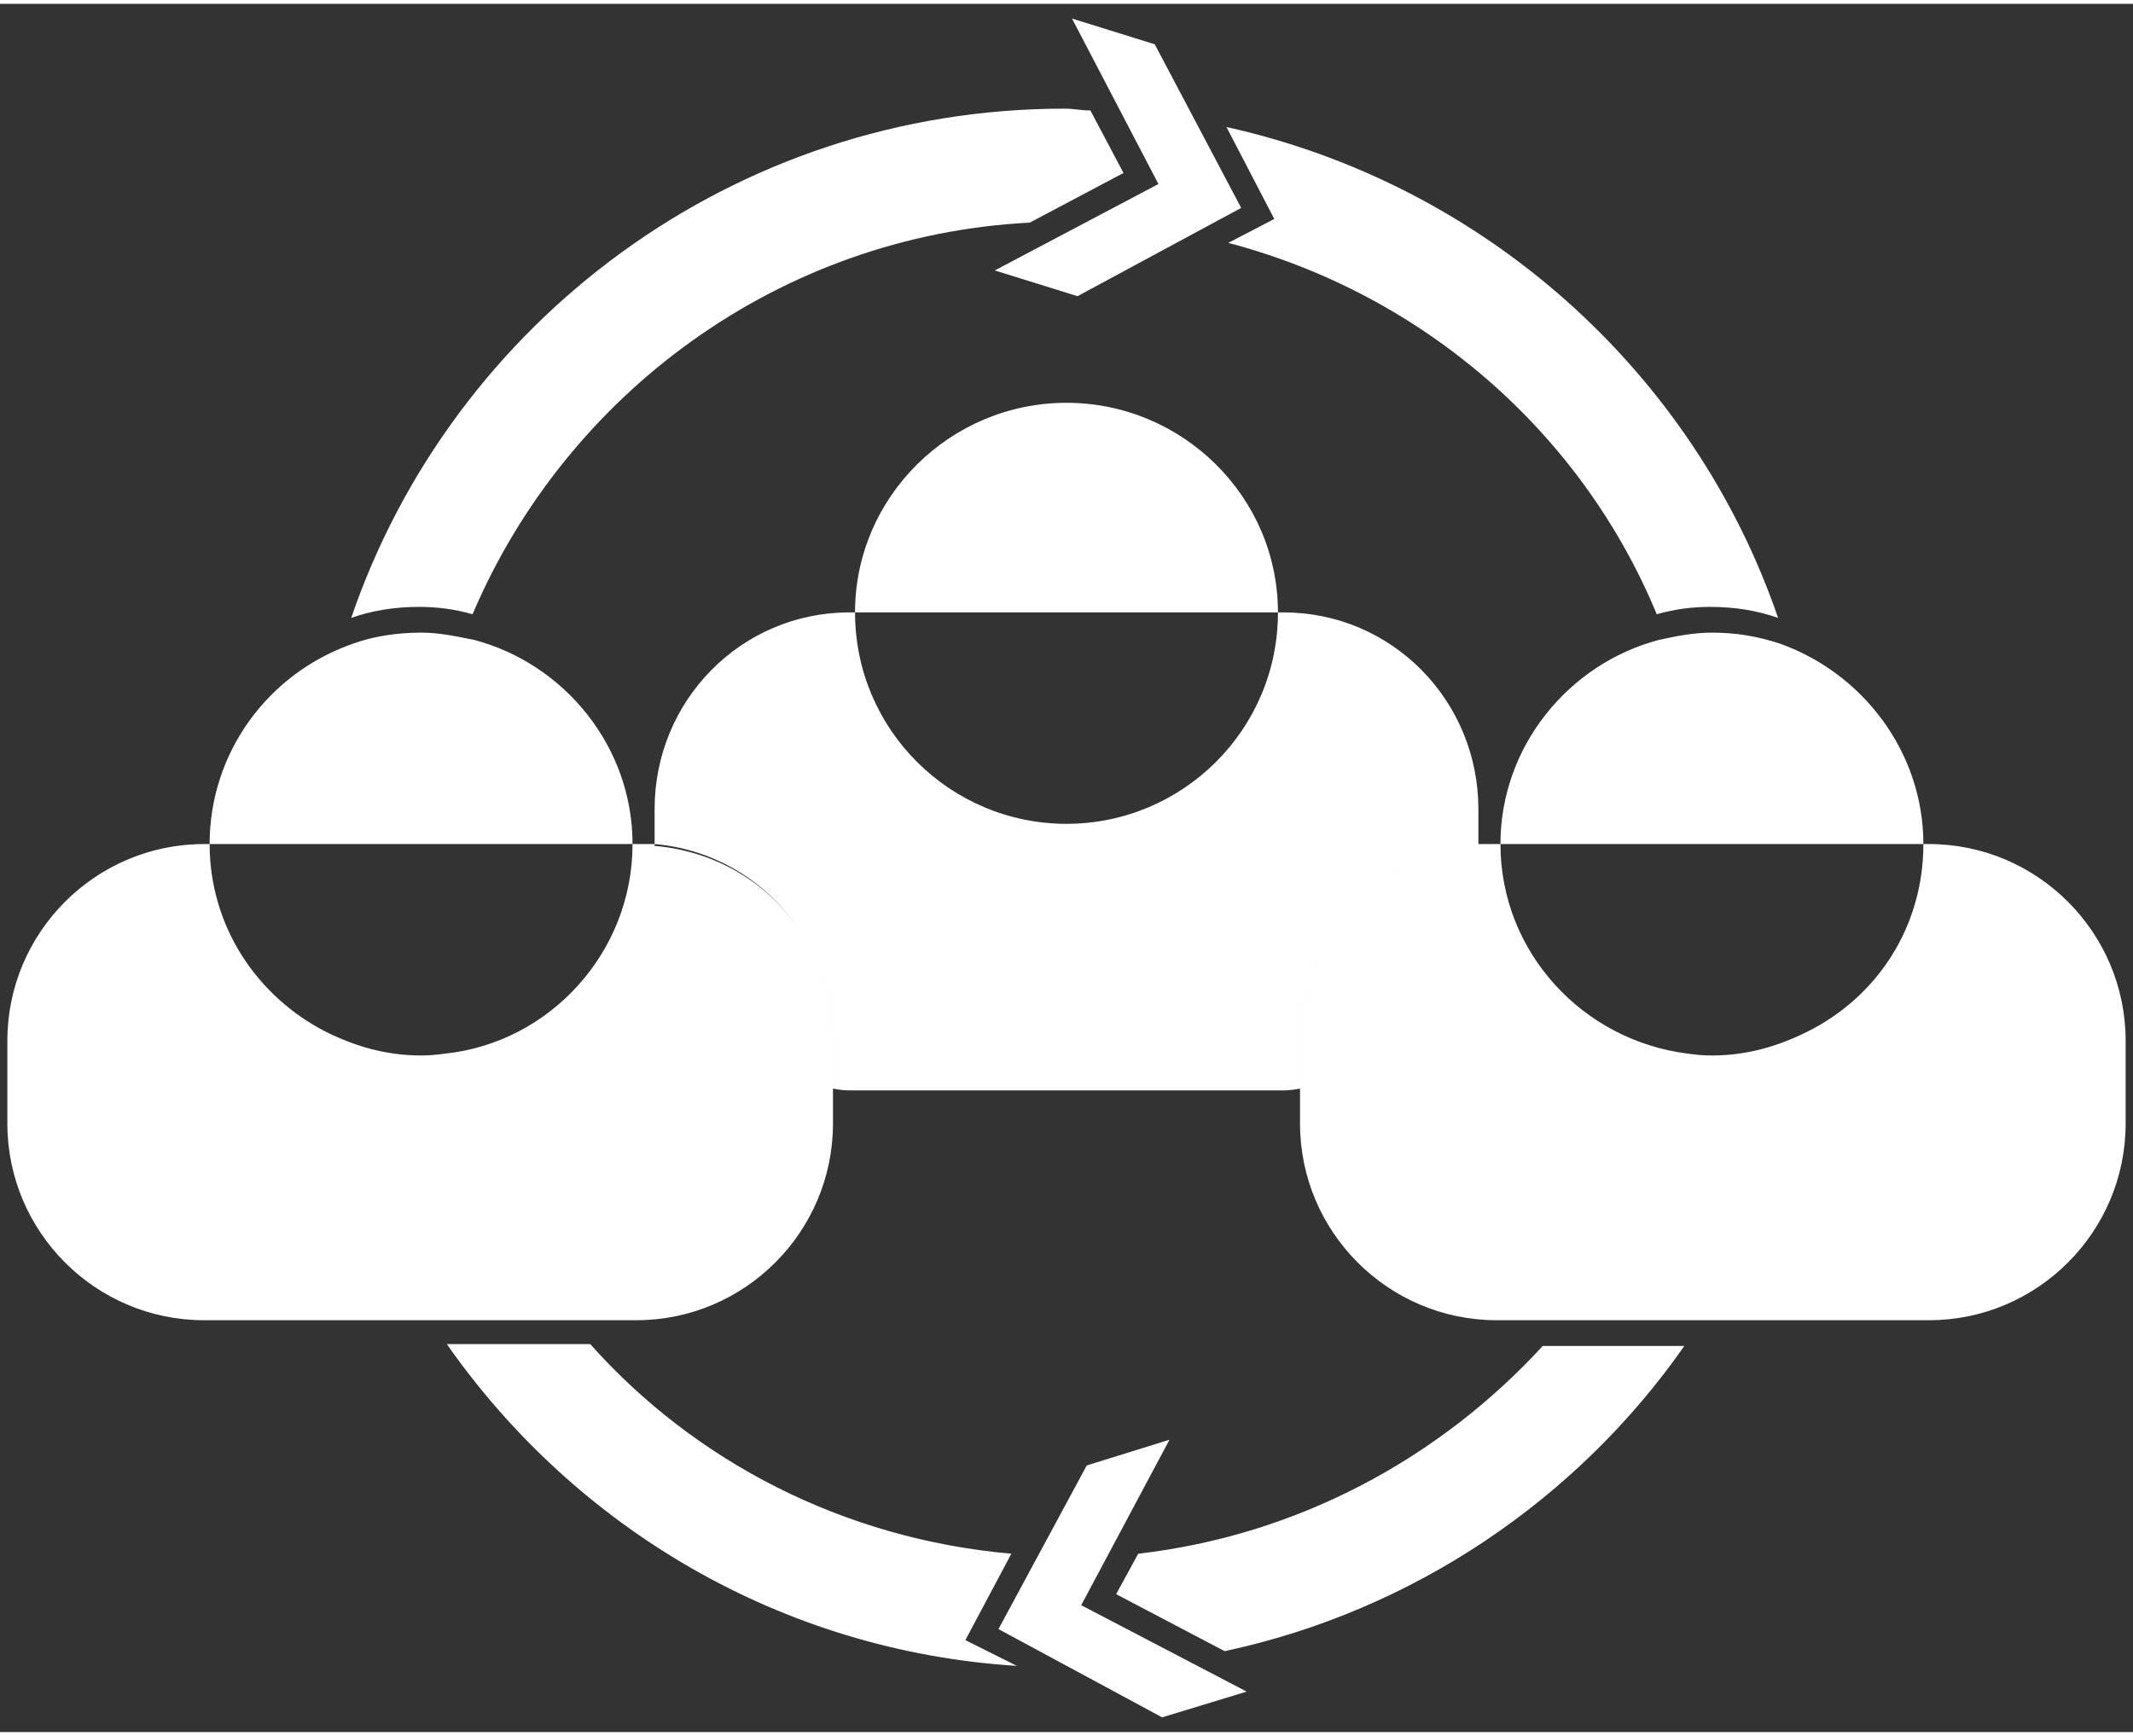
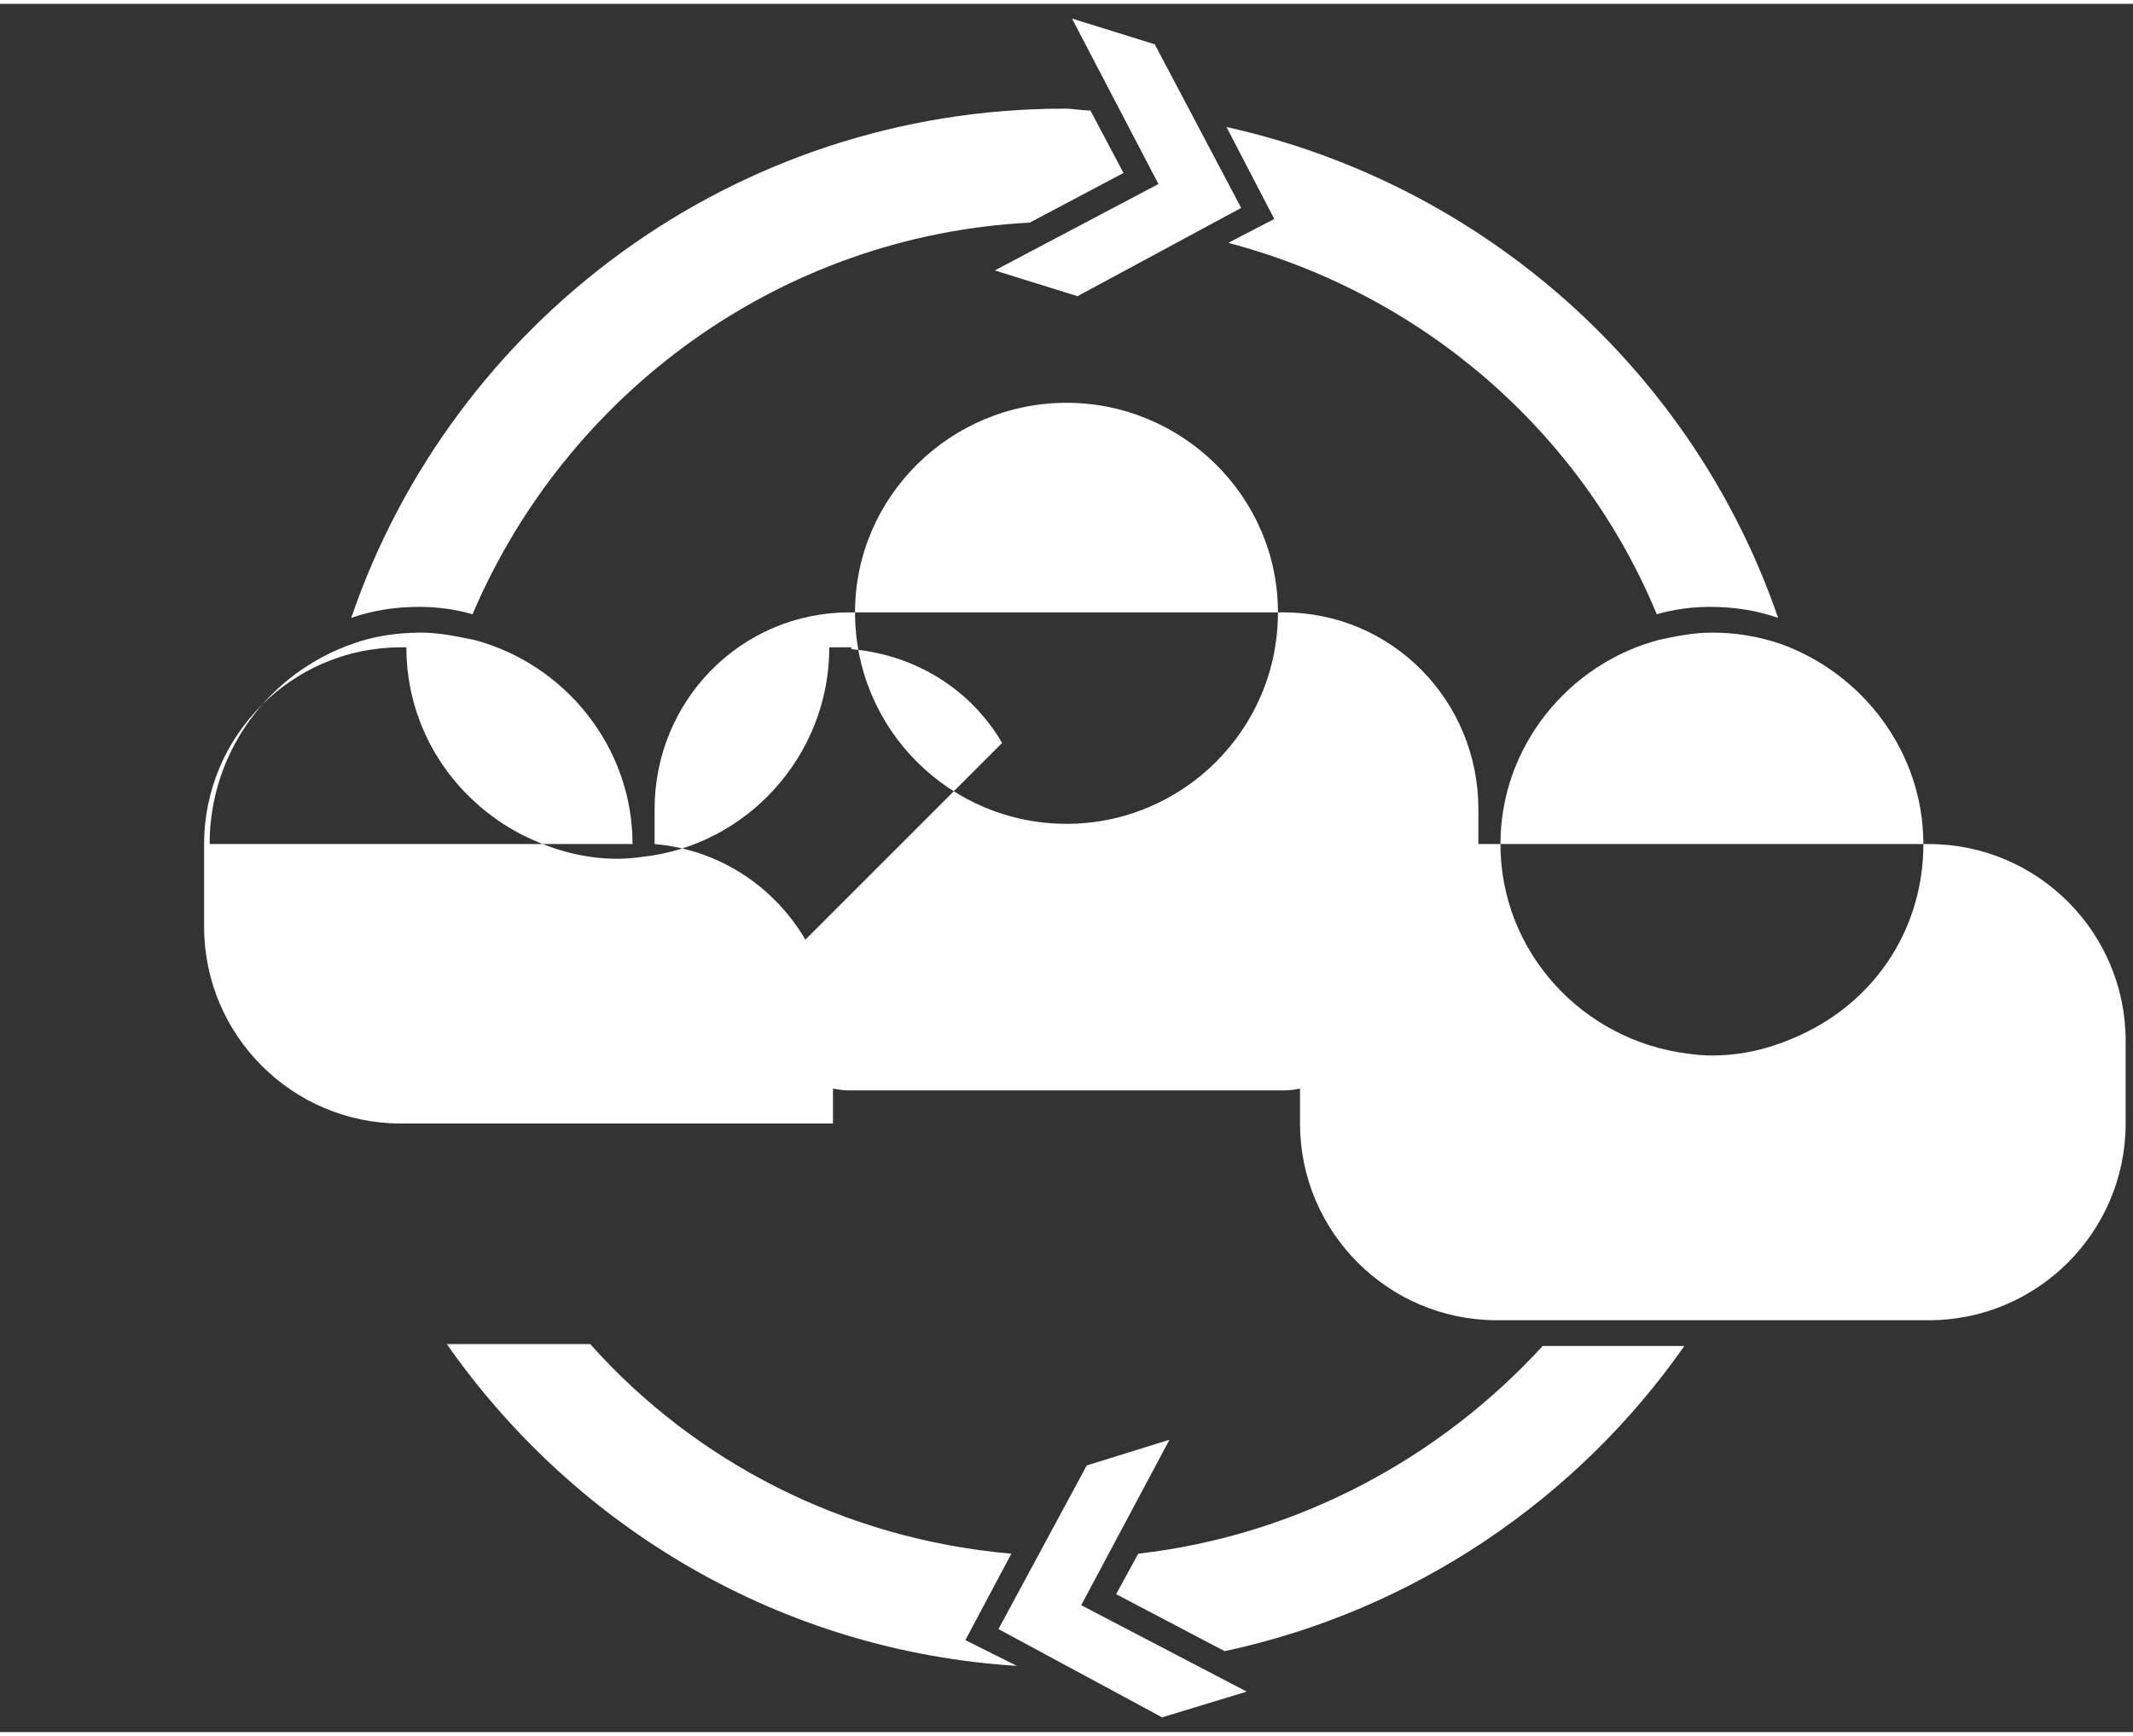
<svg xmlns="http://www.w3.org/2000/svg" version="1.2" viewBox="0 0 116 94" width="86" height="70">
  <rect x="0" y="0" width="116" height="94" fill="#333333" stroke="none" />
  <title>noun-team-dynamics-2796032-FFFFFF-svg</title>
  <style>
		.s0 { fill: #ffffff } 
	</style>
-   <path id="Layer" fill-rule="evenodd" class="s0" d="m69.5 33.1h-23c0 6.4 5.2 11.5 11.5 11.5 6.3 0 11.5-5.1 11.5-11.5h0.3c5.9 0 10.6 4.8 10.6 10.7v1.9c-5 0.5-9 4.4-9.6 9.3q-0.1 0.7-0.1 1.4v2.6q-0.5 0.1-0.9 0.1h-23.6q-0.4 0-0.9-0.1v-2.6c0-2-0.5-3.9-1.5-5.5-1.7-2.9-4.7-4.9-8.2-5.2v-1.9c0-5.9 4.7-10.7 10.6-10.7h0.3c0-6.3 5.2-11.4 11.5-11.4 6.3 0 11.5 5.1 11.5 11.4zm10.9 12.6q0 0 0 0 0.5 0 1 0h0.2c0 5.9 4.5 10.7 10.2 11.4q0.7 0.1 1.3 0.1c1.9 0 3.6-0.5 5.2-1.3 3.8-1.9 6.3-5.7 6.3-10.2h0.3c5.9 0 10.7 4.8 10.7 10.7v4.5c0 5.9-4.8 10.7-10.7 10.7h-23.5c-5.9 0-10.7-4.8-10.7-10.7v-4.5q0-0.7 0.1-1.4c0.6-4.9 4.6-8.8 9.6-9.3zm-36.6 5.2c1 1.6 1.5 3.5 1.5 5.5v4.5c0 5.9-4.8 10.7-10.7 10.7h-23.5c-5.9 0-10.7-4.8-10.7-10.7v-4.5c0-5.9 4.8-10.7 10.7-10.7h0.3c0 4.5 2.6 8.3 6.3 10.2 1.6 0.8 3.3 1.3 5.2 1.3q0.6 0 1.3-0.1c5.7-0.6 10.2-5.5 10.2-11.4q0 0 0 0h0.2q0.5 0 1 0 0 0 0 0v0.1c3.5 0.3 6.5 2.2 8.2 5.1zm-32.4-5.2c0-5 3.2-9.3 7.8-10.9 1.1-0.4 2.4-0.6 3.7-0.6 1 0 1.9 0.2 2.9 0.4 4.9 1.3 8.6 5.8 8.6 11.1q0 0 0 0zm93.2 0h-23c0-5.3 3.7-9.8 8.6-11.1 0.9-0.2 1.9-0.4 2.9-0.4 1.3 0 2.5 0.2 3.7 0.6 4.5 1.6 7.8 5.9 7.8 10.9zm-37.1-34.6l-8.9 4.8-4.5-1.4 8.9-4.7-4.7-9 4.5 1.4zm-6.4-1.9l-5.1 2.7c-13.6 0.7-25.2 9.3-30.3 21.3q-1.4-0.4-2.9-0.4-2 0-3.7 0.6c5.5-16.1 20.8-27.7 38.8-27.7 0.5 0 0.9 0.1 1.4 0.1zm35.6 24.2q-1.7-0.6-3.7-0.6-1.5 0-2.9 0.4c-4.1-9.9-12.7-17.4-23.3-20.2l2.5-1.3-2.6-5c14 3.1 25.4 13.3 30 26.7zm-28.9 58.4l-4.6 1.4-8.9-4.8 4.8-8.9 4.5-1.4-4.8 9zm-15.3-2.8l2.8 1.4c-12.8-0.8-24-7.5-31-17.5h7.8c5.7 6.4 13.8 10.6 22.9 11.4zm14.1 0.6l-5.9-3.1 1.2-2.2c8.7-1 16.4-5.2 22-11.3h7.7c-5.8 8.3-14.7 14.4-25 16.6z" />
+   <path id="Layer" fill-rule="evenodd" class="s0" d="m69.5 33.1h-23c0 6.4 5.2 11.5 11.5 11.5 6.3 0 11.5-5.1 11.5-11.5h0.3c5.9 0 10.6 4.8 10.6 10.7v1.9c-5 0.5-9 4.4-9.6 9.3q-0.1 0.7-0.1 1.4v2.6q-0.5 0.1-0.9 0.1h-23.6q-0.4 0-0.9-0.1v-2.6c0-2-0.5-3.9-1.5-5.5-1.7-2.9-4.7-4.9-8.2-5.2v-1.9c0-5.9 4.7-10.7 10.6-10.7h0.3c0-6.3 5.2-11.4 11.5-11.4 6.3 0 11.5 5.1 11.5 11.4zm10.9 12.6q0 0 0 0 0.5 0 1 0h0.2c0 5.9 4.5 10.7 10.2 11.4q0.7 0.1 1.3 0.1c1.9 0 3.6-0.5 5.2-1.3 3.8-1.9 6.3-5.7 6.3-10.2h0.3c5.9 0 10.7 4.8 10.7 10.7v4.5c0 5.9-4.8 10.7-10.7 10.7h-23.5c-5.9 0-10.7-4.8-10.7-10.7v-4.5q0-0.7 0.1-1.4c0.6-4.9 4.6-8.8 9.6-9.3zm-36.6 5.2c1 1.6 1.5 3.5 1.5 5.5v4.5h-23.5c-5.9 0-10.7-4.8-10.7-10.7v-4.5c0-5.9 4.8-10.7 10.7-10.7h0.3c0 4.5 2.6 8.3 6.3 10.2 1.6 0.8 3.3 1.3 5.2 1.3q0.6 0 1.3-0.1c5.7-0.6 10.2-5.5 10.2-11.4q0 0 0 0h0.2q0.5 0 1 0 0 0 0 0v0.1c3.5 0.3 6.5 2.2 8.2 5.1zm-32.4-5.2c0-5 3.2-9.3 7.8-10.9 1.1-0.4 2.4-0.6 3.7-0.6 1 0 1.9 0.2 2.9 0.4 4.9 1.3 8.6 5.8 8.6 11.1q0 0 0 0zm93.2 0h-23c0-5.3 3.7-9.8 8.6-11.1 0.9-0.2 1.9-0.4 2.9-0.4 1.3 0 2.5 0.2 3.7 0.6 4.5 1.6 7.8 5.9 7.8 10.9zm-37.1-34.6l-8.9 4.8-4.5-1.4 8.9-4.7-4.7-9 4.5 1.4zm-6.4-1.9l-5.1 2.7c-13.6 0.7-25.2 9.3-30.3 21.3q-1.4-0.4-2.9-0.4-2 0-3.7 0.6c5.5-16.1 20.8-27.7 38.8-27.7 0.5 0 0.9 0.1 1.4 0.1zm35.6 24.2q-1.7-0.6-3.7-0.6-1.5 0-2.9 0.4c-4.1-9.9-12.7-17.4-23.3-20.2l2.5-1.3-2.6-5c14 3.1 25.4 13.3 30 26.7zm-28.9 58.4l-4.6 1.4-8.9-4.8 4.8-8.9 4.5-1.4-4.8 9zm-15.3-2.8l2.8 1.4c-12.8-0.8-24-7.5-31-17.5h7.8c5.7 6.4 13.8 10.6 22.9 11.4zm14.1 0.6l-5.9-3.1 1.2-2.2c8.7-1 16.4-5.2 22-11.3h7.7c-5.8 8.3-14.7 14.4-25 16.6z" />
</svg>